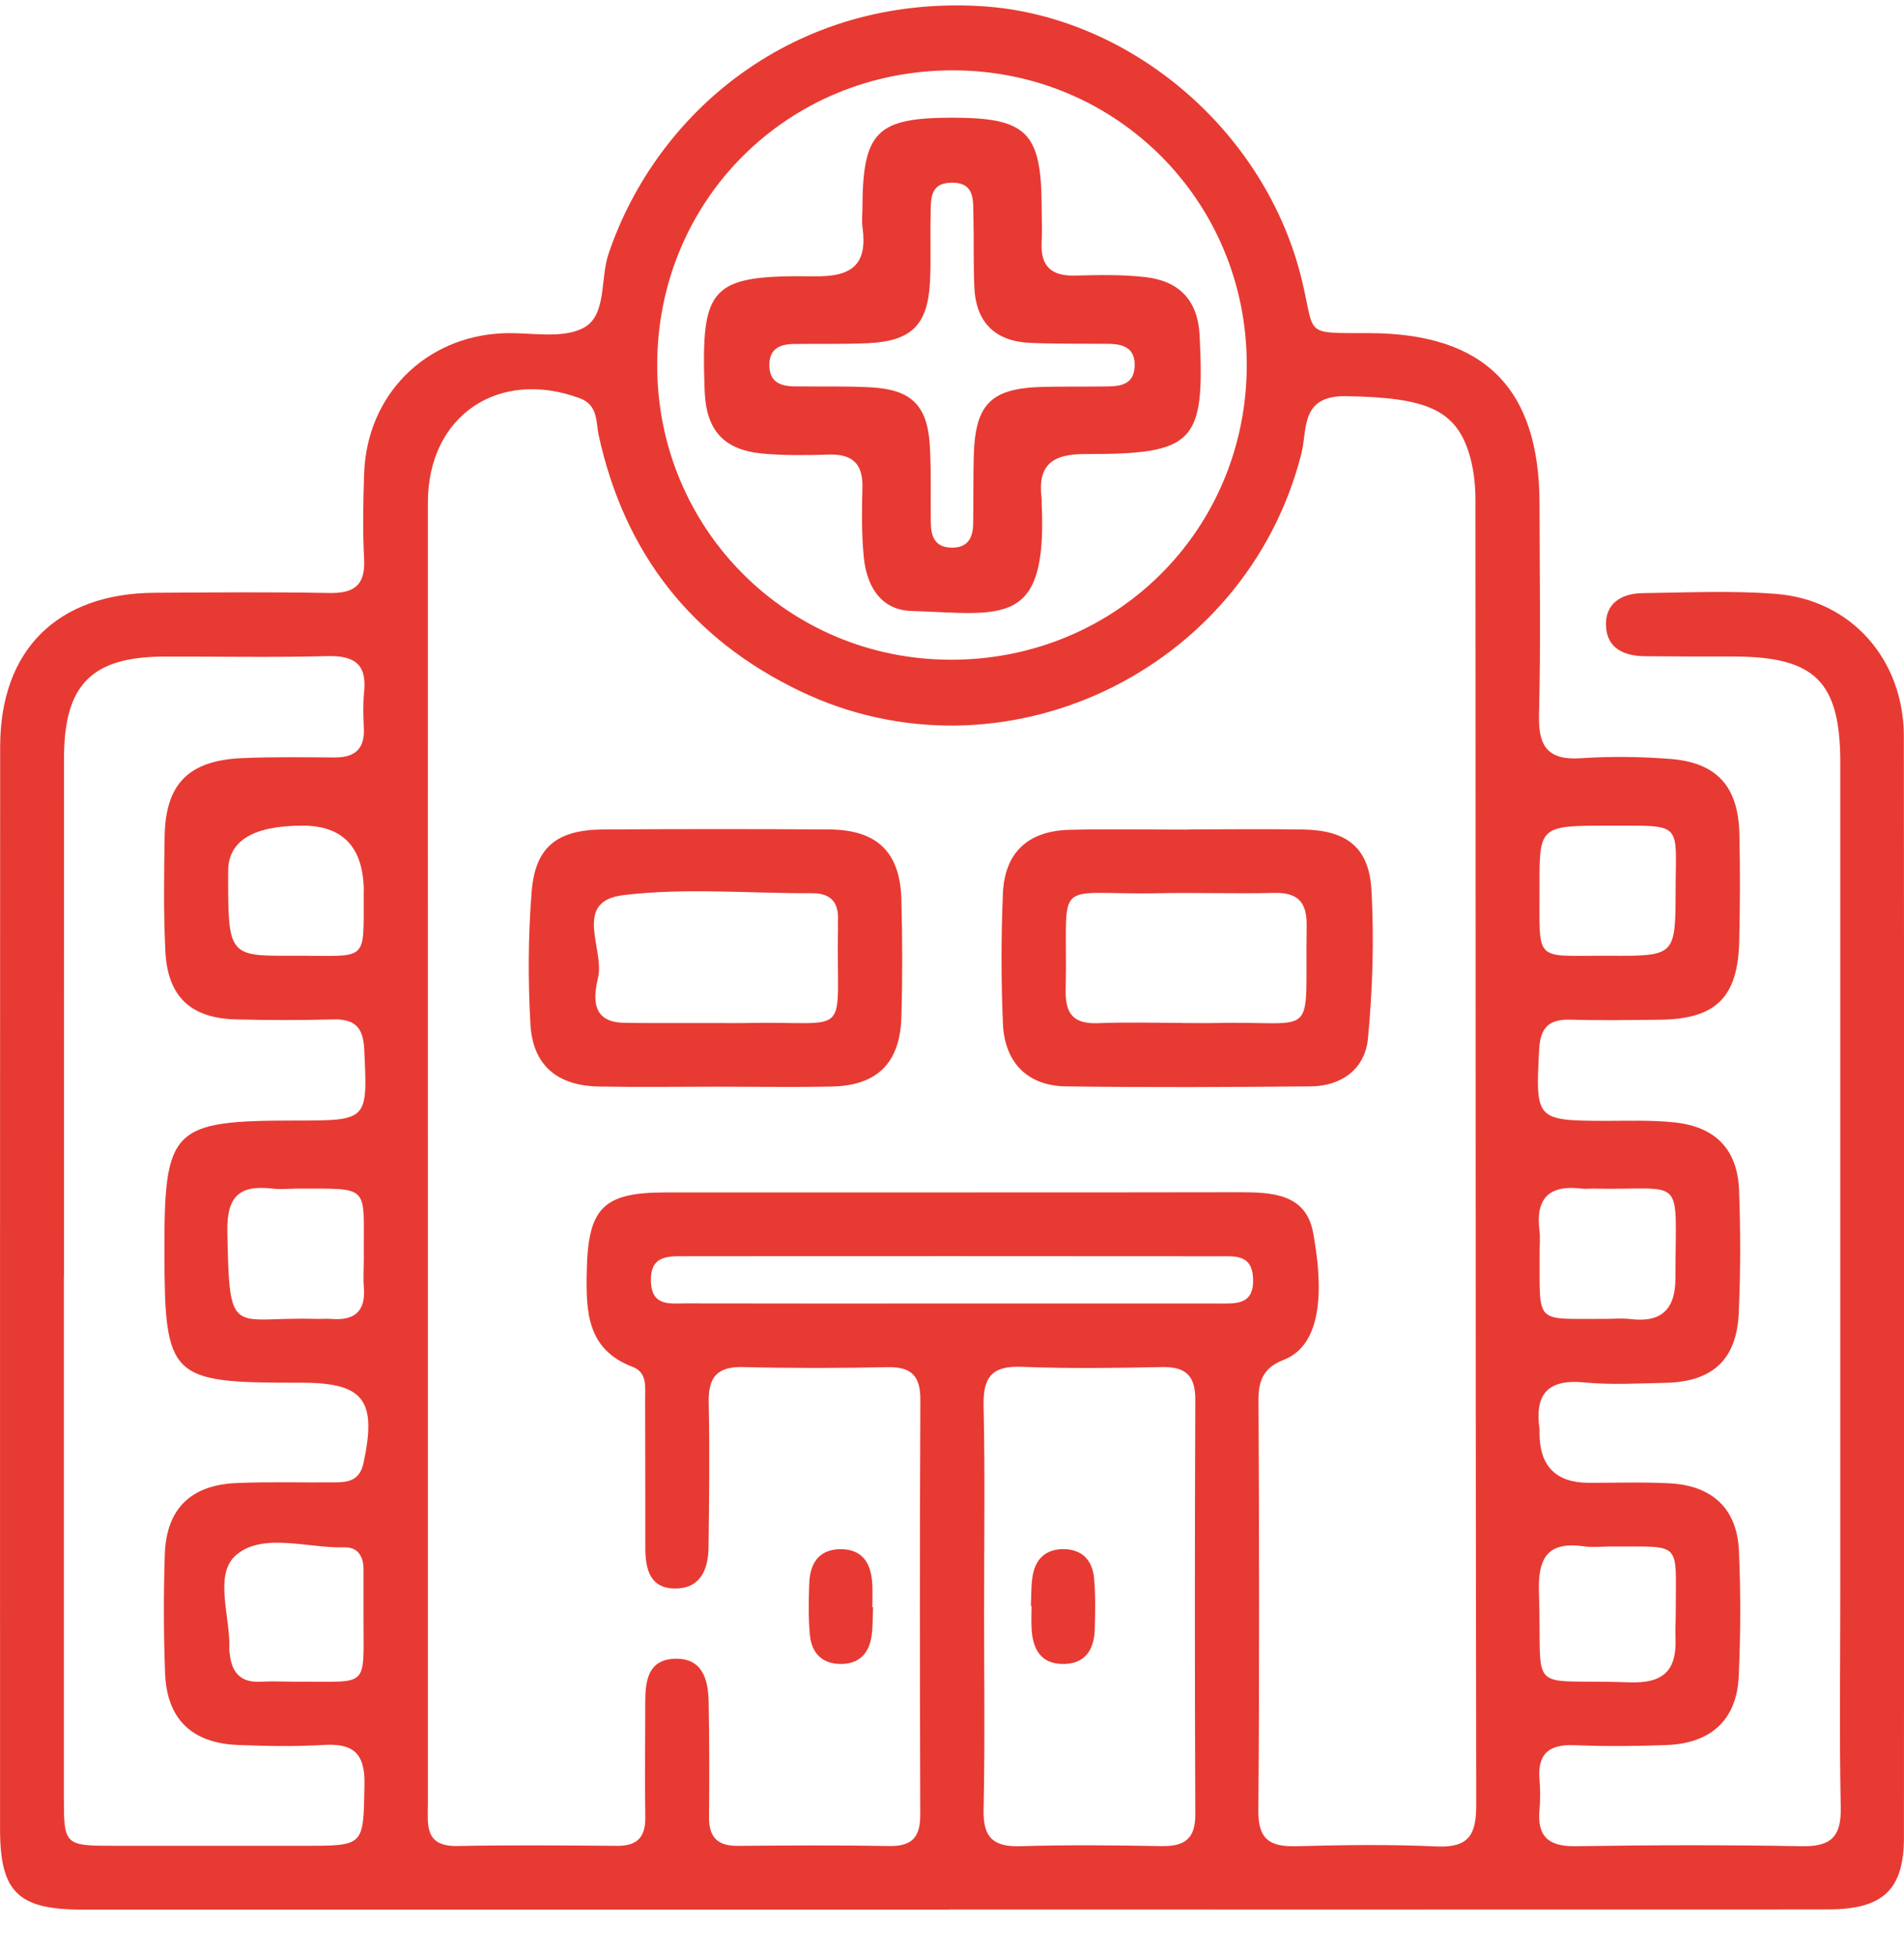
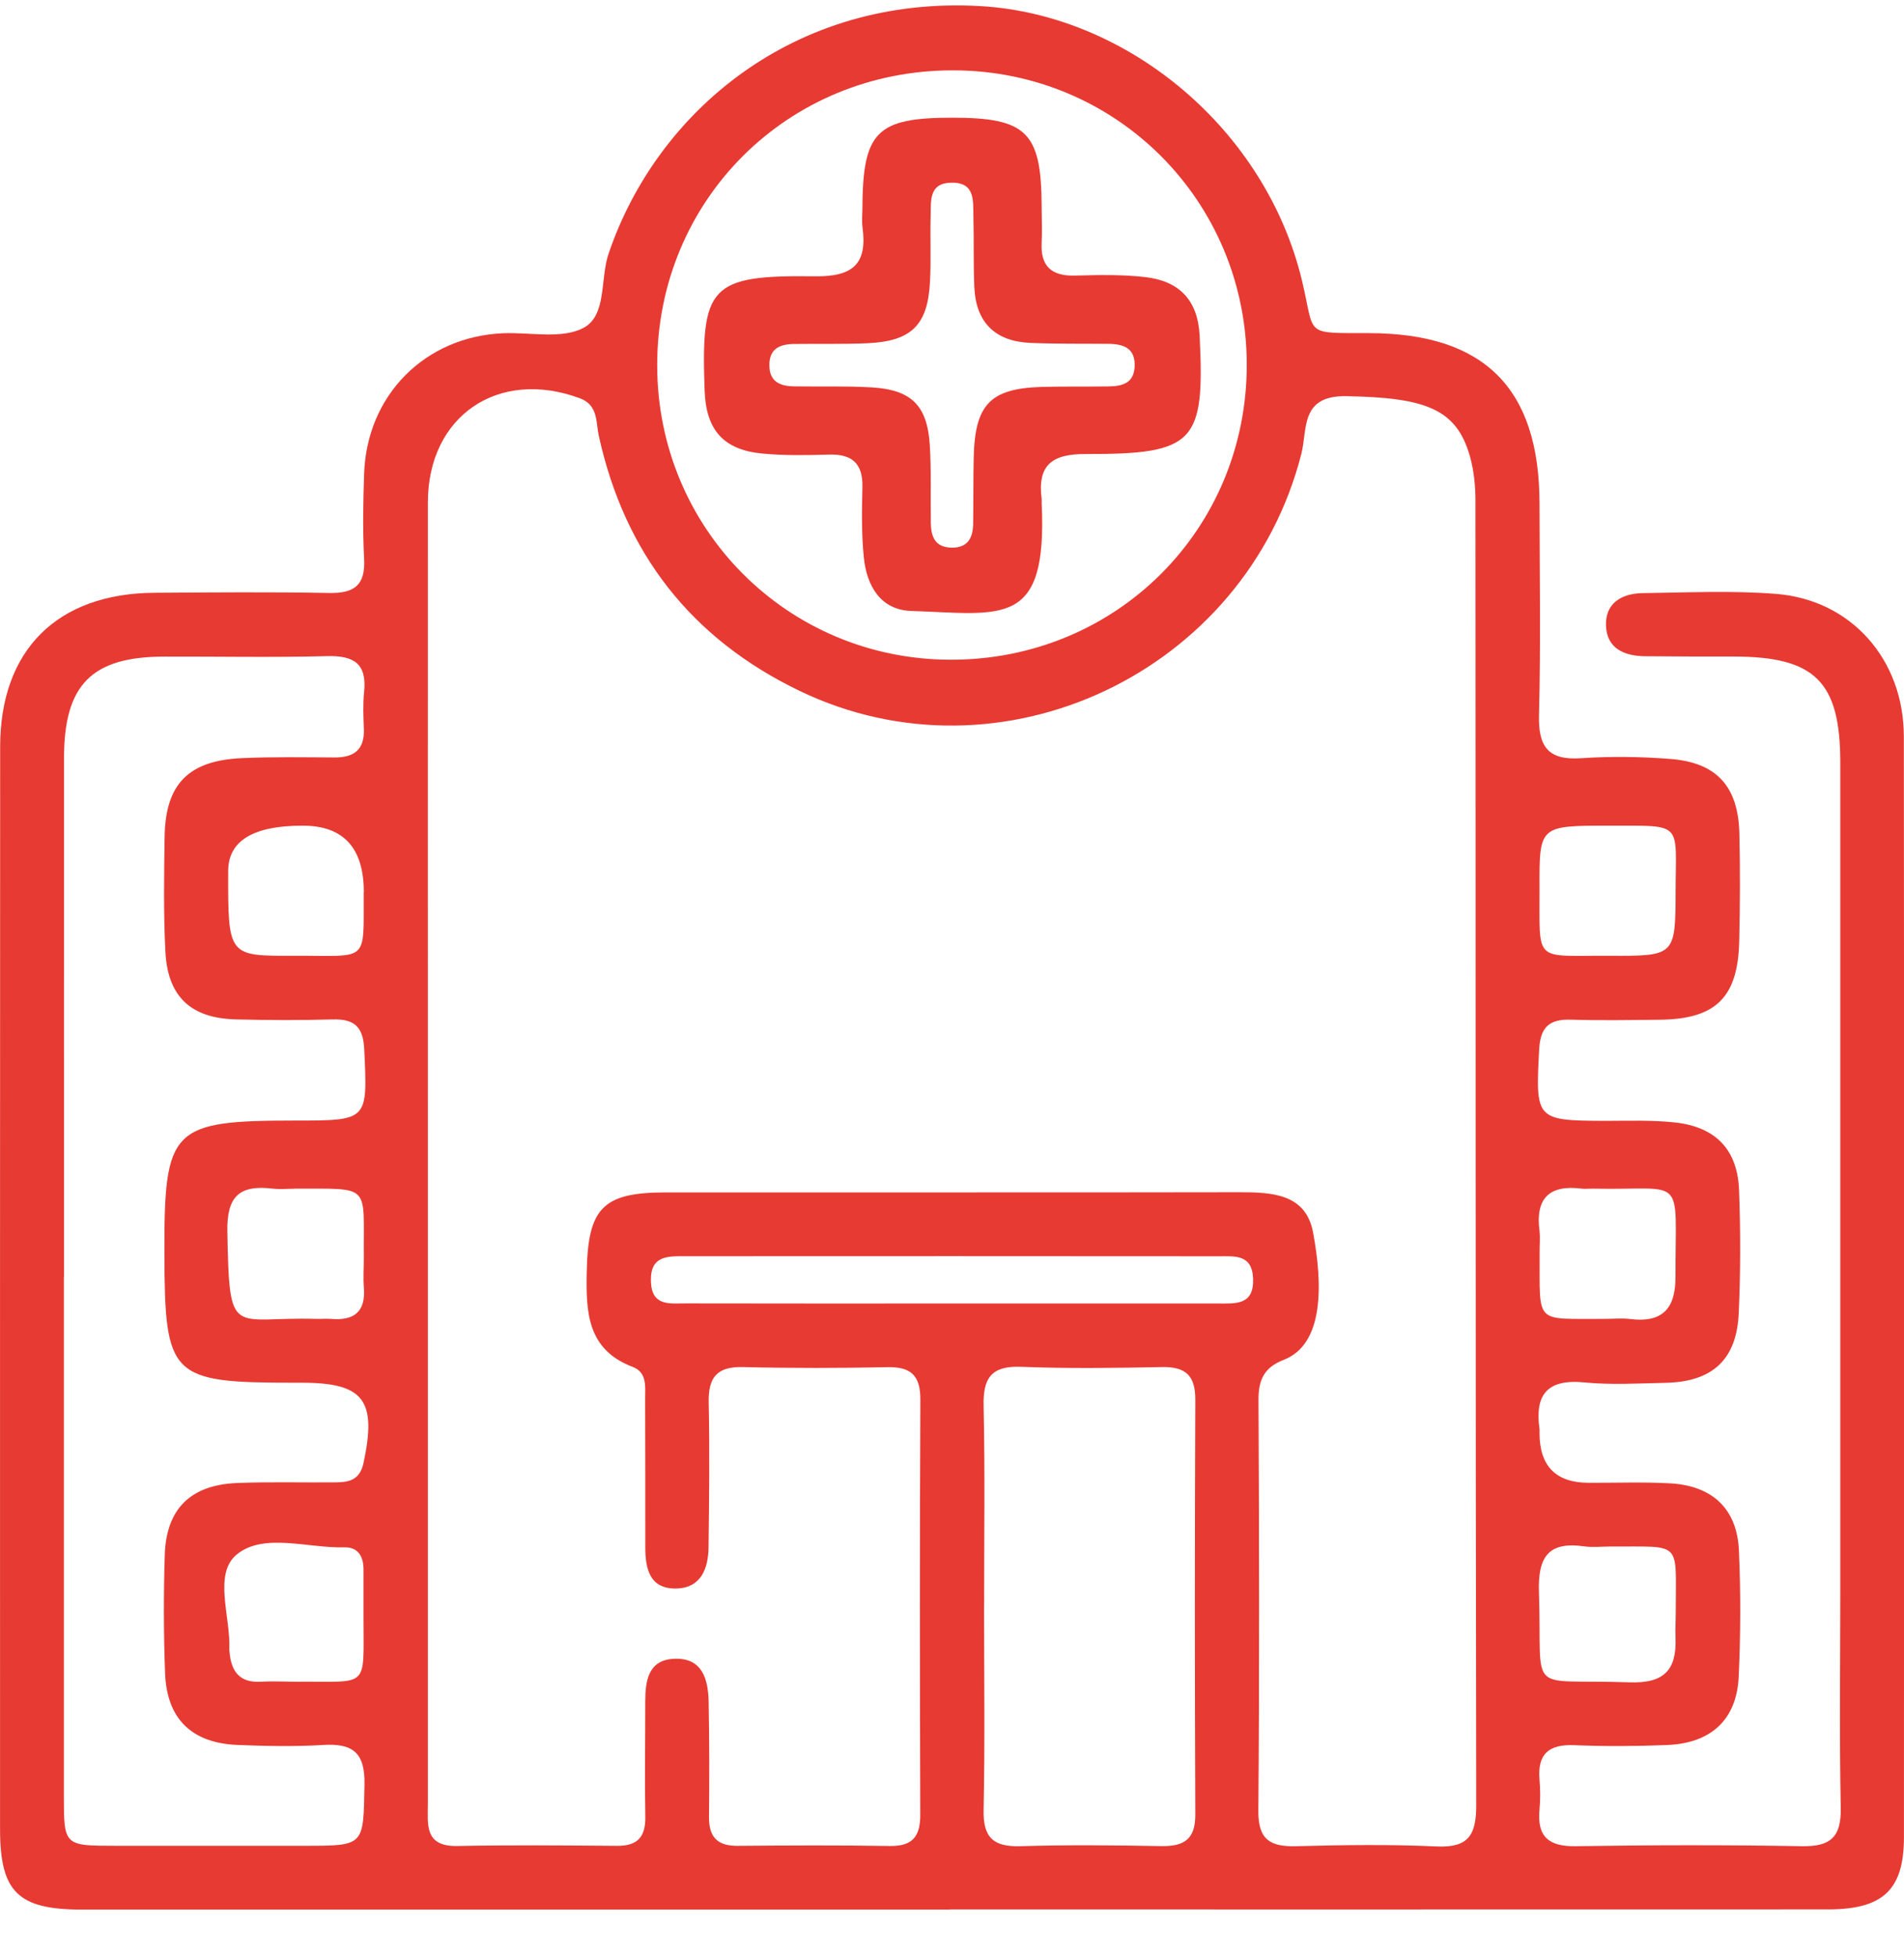
<svg xmlns="http://www.w3.org/2000/svg" width="37" height="38" viewBox="0 0 37 38" fill="none">
  <g clip-path="url(#clip0_44_416)">
    <path d="M18.455 37.105C12.837 37.105 7.217 37.105 1.598 37.105C0.349 37.105 0.001 36.765 0.001 35.538C5.48316e-05 28.529 5.48315e-05 21.521 0.003 14.512C0.003 12.63 1.113 11.528 3.009 11.518C4.137 11.511 5.267 11.501 6.394 11.522C6.881 11.532 7.103 11.374 7.076 10.861C7.047 10.311 7.057 9.756 7.076 9.206C7.126 7.678 8.26 6.539 9.779 6.475C10.305 6.454 10.913 6.593 11.335 6.373C11.796 6.133 11.659 5.425 11.825 4.934C12.755 2.18 15.426 -0.094 19.059 0.119C21.922 0.288 24.6 2.515 25.303 5.46C25.561 6.539 25.319 6.468 26.609 6.473C28.845 6.478 29.915 7.544 29.917 9.785C29.919 11.153 29.942 12.522 29.907 13.889C29.891 14.502 30.077 14.776 30.723 14.733C31.296 14.694 31.877 14.702 32.451 14.746C33.359 14.815 33.779 15.278 33.801 16.196C33.817 16.892 33.814 17.589 33.798 18.285C33.774 19.382 33.343 19.802 32.256 19.814C31.68 19.82 31.103 19.83 30.527 19.813C30.108 19.8 29.933 19.955 29.91 20.393C29.838 21.753 29.845 21.774 31.181 21.779C31.637 21.779 32.096 21.761 32.549 21.81C33.344 21.897 33.768 22.342 33.795 23.133C33.824 23.923 33.824 24.717 33.789 25.508C33.751 26.416 33.281 26.849 32.369 26.869C31.841 26.88 31.308 26.913 30.785 26.861C30.066 26.791 29.822 27.101 29.917 27.77C29.92 27.793 29.917 27.818 29.917 27.842C29.917 28.485 30.233 28.808 30.864 28.812C31.393 28.814 31.922 28.794 32.449 28.822C33.276 28.866 33.756 29.317 33.792 30.127C33.828 30.94 33.825 31.76 33.788 32.574C33.751 33.413 33.252 33.874 32.393 33.907C31.794 33.931 31.191 33.935 30.593 33.91C30.1 33.89 29.874 34.079 29.917 34.58C29.933 34.77 29.935 34.965 29.917 35.156C29.867 35.682 30.087 35.882 30.622 35.873C32.086 35.85 33.552 35.847 35.016 35.873C35.576 35.883 35.782 35.693 35.771 35.126C35.742 33.71 35.762 32.294 35.762 30.878C35.762 25.526 35.762 20.174 35.762 14.822C35.762 13.246 35.274 12.761 33.7 12.757C33.124 12.757 32.547 12.757 31.971 12.751C31.569 12.748 31.227 12.604 31.209 12.162C31.19 11.717 31.518 11.531 31.922 11.525C32.786 11.514 33.654 11.472 34.514 11.54C35.973 11.655 36.996 12.813 36.997 14.311C37.004 21.439 37.003 28.567 36.999 35.695C36.999 36.719 36.595 37.099 35.53 37.101C29.84 37.103 24.149 37.102 18.457 37.102L18.455 37.105ZM8.315 22.288C8.315 26.537 8.315 30.785 8.315 35.034C8.315 35.44 8.236 35.882 8.887 35.869C9.919 35.849 10.952 35.858 11.985 35.866C12.383 35.871 12.547 35.699 12.54 35.303C12.527 34.56 12.54 33.815 12.539 33.071C12.539 32.657 12.596 32.251 13.106 32.231C13.652 32.211 13.762 32.631 13.771 33.071C13.785 33.814 13.786 34.559 13.778 35.303C13.774 35.696 13.942 35.871 14.338 35.866C15.323 35.858 16.308 35.853 17.293 35.869C17.728 35.875 17.885 35.689 17.883 35.264C17.875 32.577 17.872 29.888 17.885 27.2C17.888 26.733 17.709 26.556 17.248 26.565C16.311 26.584 15.374 26.586 14.438 26.563C13.931 26.55 13.762 26.765 13.772 27.25C13.792 28.187 13.781 29.123 13.769 30.059C13.765 30.478 13.624 30.857 13.138 30.866C12.623 30.874 12.54 30.481 12.54 30.062C12.54 29.101 12.54 28.142 12.537 27.181C12.537 26.945 12.579 26.667 12.293 26.559C11.406 26.222 11.387 25.49 11.402 24.715C11.425 23.478 11.71 23.171 12.925 23.17C16.647 23.167 20.369 23.173 24.091 23.166C24.727 23.166 25.377 23.199 25.517 23.948C25.704 24.956 25.733 26.12 24.943 26.424C24.57 26.568 24.454 26.808 24.456 27.196C24.469 29.86 24.475 32.525 24.453 35.188C24.449 35.748 24.685 35.886 25.188 35.873C26.1 35.849 27.014 35.836 27.924 35.878C28.546 35.905 28.688 35.645 28.687 35.073C28.672 26.624 28.678 18.175 28.672 9.726C28.672 9.442 28.643 9.147 28.567 8.875C28.309 7.952 27.72 7.724 26.158 7.698C25.263 7.684 25.41 8.342 25.289 8.817C24.209 13.06 19.461 15.315 15.536 13.423C13.432 12.409 12.136 10.747 11.635 8.462C11.579 8.204 11.626 7.871 11.269 7.739C9.684 7.151 8.315 8.083 8.315 9.761C8.313 13.938 8.315 18.113 8.315 22.29V22.288ZM1.241 24.809C1.241 28.168 1.241 31.528 1.241 34.887C1.241 35.863 1.244 35.865 2.25 35.865C3.474 35.865 4.698 35.865 5.923 35.865C7.093 35.865 7.06 35.865 7.083 34.671C7.094 34.05 6.851 33.871 6.277 33.906C5.727 33.939 5.173 33.928 4.621 33.906C3.728 33.871 3.242 33.402 3.208 32.513C3.179 31.747 3.178 30.976 3.202 30.21C3.231 29.317 3.705 28.852 4.607 28.816C5.231 28.791 5.855 28.809 6.479 28.804C6.753 28.803 6.988 28.784 7.065 28.424C7.325 27.206 7.073 26.867 5.858 26.867C5.81 26.867 5.761 26.867 5.714 26.867C3.31 26.867 3.201 26.758 3.195 24.355C3.189 21.917 3.33 21.774 5.743 21.773C7.161 21.773 7.143 21.773 7.078 20.387C7.057 19.945 6.882 19.797 6.463 19.808C5.839 19.826 5.215 19.823 4.591 19.808C3.711 19.787 3.258 19.37 3.214 18.488C3.176 17.746 3.188 17 3.199 16.256C3.215 15.235 3.662 14.777 4.702 14.731C5.302 14.704 5.903 14.715 6.502 14.718C6.887 14.721 7.087 14.56 7.071 14.159C7.061 13.92 7.051 13.677 7.076 13.441C7.132 12.89 6.871 12.736 6.356 12.749C5.3 12.777 4.244 12.755 3.188 12.758C1.783 12.762 1.245 13.302 1.244 14.728C1.241 18.087 1.244 21.447 1.244 24.808L1.241 24.809ZM12.771 7.099C12.772 10.272 15.302 12.813 18.47 12.819C21.686 12.826 24.23 10.292 24.228 7.085C24.227 3.91 21.696 1.372 18.527 1.367C15.31 1.359 12.769 3.89 12.771 7.099ZM19.123 31.21C19.123 32.529 19.141 33.848 19.114 35.168C19.102 35.705 19.304 35.889 19.83 35.873C20.741 35.845 21.654 35.855 22.567 35.871C23.008 35.878 23.231 35.741 23.228 35.257C23.217 32.571 23.217 29.883 23.228 27.196C23.23 26.727 23.039 26.555 22.582 26.563C21.67 26.581 20.757 26.594 19.846 26.558C19.264 26.535 19.101 26.774 19.114 27.322C19.143 28.617 19.123 29.913 19.124 31.208L19.123 31.21ZM18.424 25.328C20.173 25.328 21.922 25.328 23.671 25.328C24.012 25.328 24.372 25.365 24.351 24.841C24.331 24.363 23.986 24.412 23.681 24.41C20.231 24.407 16.779 24.407 13.33 24.409C12.985 24.409 12.631 24.386 12.649 24.903C12.667 25.387 13.015 25.325 13.319 25.326C15.021 25.33 16.722 25.328 18.424 25.328ZM7.064 31.426C7.064 31.115 7.064 30.804 7.064 30.494C7.064 30.246 6.96 30.059 6.692 30.066C5.982 30.085 5.126 29.777 4.603 30.203C4.137 30.583 4.486 31.42 4.456 32.054C4.456 32.077 4.462 32.101 4.463 32.124C4.499 32.486 4.665 32.699 5.062 32.677C5.3 32.664 5.541 32.677 5.78 32.677C7.186 32.666 7.063 32.833 7.064 31.426ZM31.289 30.05C31.122 30.05 30.951 30.07 30.786 30.047C30.077 29.945 29.883 30.266 29.906 30.942C29.975 32.99 29.619 32.615 31.665 32.689C32.34 32.713 32.586 32.447 32.56 31.819C32.553 31.652 32.565 31.483 32.565 31.316C32.562 29.919 32.709 30.058 31.291 30.05H31.289ZM7.07 17.337C7.07 16.474 6.674 16.043 5.882 16.043C4.918 16.043 4.435 16.338 4.434 16.926C4.431 18.571 4.431 18.577 5.691 18.571C7.186 18.564 7.061 18.738 7.068 17.337H7.07ZM31.278 16.043C29.917 16.043 29.913 16.043 29.917 17.243C29.923 18.74 29.786 18.562 31.282 18.571C32.553 18.578 32.559 18.571 32.562 17.306C32.565 15.964 32.723 16.045 31.278 16.043ZM5.72 23.098C5.577 23.098 5.431 23.112 5.29 23.095C4.657 23.022 4.405 23.241 4.418 23.93C4.457 26.045 4.503 25.578 6.14 25.627C6.235 25.63 6.332 25.62 6.427 25.627C6.874 25.666 7.11 25.496 7.071 25.016C7.055 24.826 7.071 24.635 7.07 24.443C7.057 22.991 7.238 23.101 5.721 23.096L5.72 23.098ZM31.18 25.627C31.347 25.627 31.517 25.61 31.681 25.63C32.298 25.706 32.56 25.431 32.559 24.823C32.557 22.771 32.781 23.135 30.951 23.096C30.878 23.095 30.806 23.105 30.736 23.096C30.115 23.017 29.835 23.277 29.916 23.909C29.933 24.05 29.917 24.195 29.919 24.34C29.925 25.76 29.806 25.619 31.181 25.627H31.18Z" fill="#e73a33" />
-     <path d="M13.938 21.115C13.17 21.115 12.402 21.126 11.635 21.112C10.829 21.096 10.354 20.701 10.308 19.905C10.259 19.047 10.263 18.177 10.332 17.32C10.403 16.453 10.828 16.123 11.724 16.117C13.187 16.108 14.651 16.107 16.115 16.117C17.043 16.124 17.49 16.555 17.516 17.472C17.537 18.238 17.539 19.008 17.516 19.774C17.488 20.657 17.043 21.093 16.168 21.112C15.425 21.128 14.681 21.115 13.938 21.115ZM13.92 19.878C14.112 19.878 14.304 19.882 14.497 19.878C16.601 19.831 16.246 20.241 16.284 18.034C16.284 17.986 16.281 17.937 16.284 17.89C16.302 17.536 16.148 17.354 15.779 17.356C14.556 17.361 13.318 17.247 12.113 17.393C11.119 17.514 11.75 18.44 11.623 18.989C11.543 19.339 11.46 19.863 12.123 19.873C12.243 19.875 12.363 19.878 12.484 19.878C12.963 19.878 13.443 19.878 13.923 19.878H13.92Z" fill="#e73a33" />
-     <path d="M23.091 16.116C23.836 16.116 24.58 16.105 25.325 16.118C26.172 16.133 26.607 16.465 26.652 17.307C26.704 18.26 26.674 19.227 26.583 20.179C26.527 20.765 26.078 21.103 25.473 21.109C23.888 21.123 22.303 21.131 20.718 21.109C19.967 21.099 19.52 20.648 19.489 19.881C19.454 19.042 19.454 18.2 19.489 17.361C19.522 16.566 19.98 16.143 20.784 16.124C21.552 16.105 22.322 16.12 23.09 16.12L23.091 16.116ZM22.987 19.878C23.203 19.878 23.42 19.882 23.634 19.878C25.656 19.829 25.354 20.267 25.392 17.991C25.4 17.533 25.224 17.338 24.758 17.35C24.016 17.369 23.271 17.341 22.529 17.356C20.388 17.399 20.759 16.971 20.709 19.24C20.699 19.699 20.862 19.899 21.333 19.881C21.884 19.859 22.436 19.875 22.987 19.876V19.878Z" fill="#e73a33" />
-     <path d="M16.967 31.23C16.957 31.42 16.964 31.615 16.935 31.802C16.885 32.122 16.7 32.325 16.36 32.332C15.985 32.34 15.774 32.129 15.739 31.774C15.707 31.443 15.714 31.106 15.726 30.772C15.738 30.395 15.898 30.112 16.315 30.102C16.774 30.092 16.935 30.392 16.952 30.799C16.959 30.942 16.952 31.086 16.952 31.23C16.957 31.23 16.961 31.23 16.965 31.23H16.967Z" fill="#e73a33" />
    <path d="M18.504 2.287C19.948 2.287 20.235 2.568 20.242 3.995C20.242 4.234 20.255 4.475 20.242 4.714C20.219 5.173 20.432 5.366 20.888 5.355C21.343 5.343 21.803 5.332 22.254 5.384C22.907 5.459 23.277 5.822 23.312 6.52C23.415 8.596 23.224 8.828 21.097 8.822C20.434 8.82 20.159 9.042 20.242 9.696C20.245 9.719 20.242 9.744 20.242 9.768C20.36 12.212 19.487 11.93 17.705 11.871C17.112 11.851 16.843 11.383 16.787 10.837C16.741 10.386 16.748 9.926 16.759 9.471C16.771 9.009 16.563 8.82 16.109 8.833C15.678 8.846 15.243 8.853 14.815 8.813C14.057 8.741 13.72 8.354 13.693 7.59C13.619 5.555 13.795 5.342 15.834 5.369C16.568 5.379 16.859 5.135 16.761 4.417C16.745 4.299 16.758 4.178 16.759 4.059C16.764 2.559 17.032 2.287 18.506 2.287H18.504ZM18.486 10.641C18.8 10.649 18.906 10.459 18.911 10.184C18.918 9.752 18.912 9.32 18.922 8.889C18.945 7.857 19.244 7.547 20.249 7.518C20.682 7.507 21.114 7.515 21.545 7.508C21.801 7.504 22.032 7.452 22.049 7.128C22.068 6.765 21.836 6.684 21.539 6.681C21.035 6.676 20.53 6.684 20.027 6.663C19.343 6.635 18.964 6.27 18.934 5.58C18.914 5.125 18.928 4.668 18.916 4.213C18.908 3.907 18.958 3.537 18.48 3.55C18.052 3.56 18.092 3.899 18.085 4.183C18.073 4.615 18.095 5.047 18.072 5.477C18.029 6.317 17.712 6.63 16.86 6.669C16.38 6.69 15.9 6.677 15.421 6.684C15.151 6.689 14.949 6.777 14.951 7.098C14.952 7.417 15.158 7.502 15.425 7.507C15.929 7.515 16.434 7.498 16.936 7.527C17.709 7.572 18.019 7.877 18.068 8.643C18.099 9.146 18.081 9.65 18.088 10.154C18.092 10.418 18.163 10.634 18.486 10.641Z" fill="#e73a33" />
-     <path d="M20.033 31.204C20.042 31.013 20.035 30.82 20.065 30.632C20.115 30.313 20.3 30.11 20.639 30.101C21.013 30.092 21.225 30.302 21.26 30.658C21.291 30.989 21.284 31.326 21.274 31.661C21.262 32.038 21.101 32.322 20.685 32.332C20.226 32.343 20.065 32.044 20.046 31.635C20.039 31.492 20.046 31.348 20.046 31.204C20.042 31.204 20.038 31.204 20.035 31.204H20.033Z" fill="#e73a33" />
  </g>
  <defs>
    <clipPath id="clip0_44_416">
      <rect width="37" height="37" fill="white" transform="translate(0 0.105)" />
    </clipPath>
  </defs>
</svg>